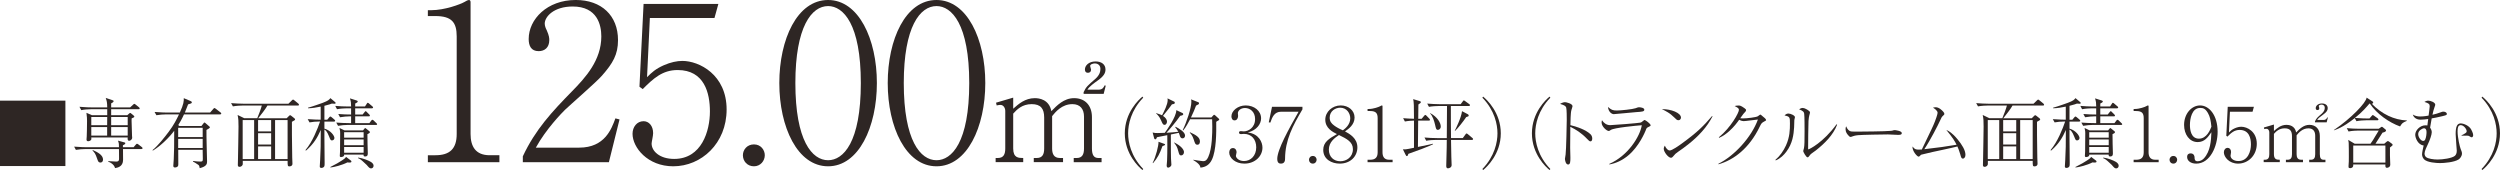
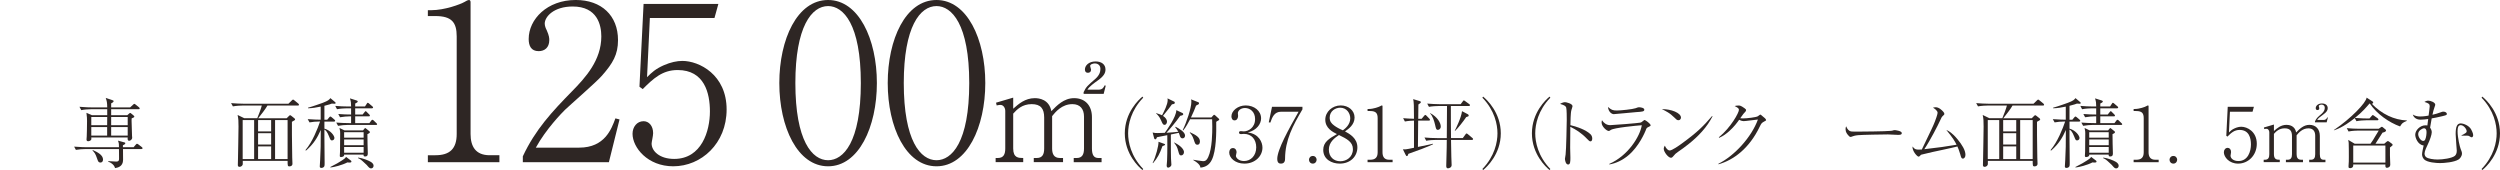
<svg xmlns="http://www.w3.org/2000/svg" id="_レイヤー_2" width="345.917" height="23.531" viewBox="0 0 345.917 23.531">
  <defs>
    <style>.cls-1{fill:#2e2624;stroke-width:0px;}</style>
  </defs>
  <g id="_レイヤー_1-2">
-     <path class="cls-1" d="m9.049,13.926v9.049H0v-9.049h9.049Z" />
    <path class="cls-1" d="m19.57,20.623h-2.551c0,.231.01,1.281.01,1.491,0,.955-.776,1.092-1.112,1.144-.105-.388-.409-.682-.966-.913v-.052c.168.01.955.062,1.112.062.409,0,.409-.199.409-.441,0-.209-.01-1.112-.01-1.291h-4.609c-.367,0-.955.042-1.354.115l-.242-.451c.788.063,1.544.084,1.743.084h4.462c0-.451,0-.504-.137-.913l.913.252c.053.011.105.042.105.104,0,.137-.231.242-.336.284v.272h1.479l.295-.346c.094-.105.125-.137.178-.137s.158.073.199.104l.463.357c.052.042.104.095.104.157,0,.095-.084.115-.157.115Zm-.399-5.512h-3.79v.83h2.227l.262-.231c.063-.052.095-.084.147-.084.042,0,.084.032.115.063l.378.314c.042.042.073.063.073.115,0,.105-.042.127-.367.263-.011.116-.011.147-.011.305,0,.431.053,1.648.063,2.11.011.042.021.221.021.252,0,.252-.252.43-.409.43-.252,0-.231-.272-.21-.461h-5.039c.011.22.021.252-.011.304-.052.116-.272.221-.42.221-.126,0-.23-.063-.23-.241,0-.063.031-.367.031-.431.011-.347.042-1.239.042-2.12,0-.263-.011-.631-.084-1.145l.767.336h2.11v-.83h-2.247c-.367,0-.955.043-1.344.127l-.252-.463c.787.074,1.554.084,1.743.084h2.1c-.011-.661-.053-.892-.211-1.312l.883.294c.157.053.209.073.209.157,0,.147-.293.283-.336.305v.556h2.625l.398-.367c.127-.115.137-.126.179-.126.053,0,.126.063.2.116l.44.356c.053.042.104.095.104.168,0,.095-.084.104-.157.104Zm-6.54,1.082v1.134h2.194l.011-1.134h-2.205Zm2.194,1.386h-2.194v1.187h2.194v-1.187Zm-.924,4.913c-.284,0-.336-.179-.473-.567-.199-.599-.325-.798-.63-1.103l.042-.062c.661.294,1.417.693,1.417,1.322,0,.305-.199.41-.356.41Zm3.769-6.299h-2.289v1.134h2.289v-1.134Zm0,1.386h-2.289v1.187h2.289v-1.187Z" />
-     <path class="cls-1" d="m30.459,15.826h-4.998c-.367.797-.619,1.196-.797,1.479l.157.126h3.055l.294-.378c.042-.062.084-.104.126-.104s.104.053.147.094l.472.41c.073.062.126.094.126.168,0,.115-.305.262-.473.356-.021.683.084,4.179.084,4.367,0,.294-.031.683-1.018.924-.031-.23-.074-.378-.179-.451-.241-.179-.588-.378-.756-.462l.031-.084c.42.053.661.084.977.084.336,0,.356-.062.356-.389,0-.336-.021-.893-.021-1.238h-3.38c0,.314.01,1.7.01,1.984,0,.125,0,.252-.115.346-.105.084-.263.115-.336.115-.157,0-.241-.073-.241-.23,0-.146.062-.787.062-.913.063-1.396.053-1.617.063-3.937-.703.944-1.879,2.1-2.961,2.75l-.031-.084c.725-.577,1.658-1.764,2.226-2.52.725-.966,1.092-1.711,1.428-2.414h-1.774c-.378,0-.955.041-1.354.115l-.252-.451c.787.062,1.553.084,1.753.084h1.742c.557-1.208.557-1.606.546-1.995l.935.399c.084.041.179.084.179.178,0,.084-.053.126-.115.158-.074.031-.127.041-.399.125-.126.336-.231.609-.451,1.135h3.495l.431-.494c.073-.084.116-.137.168-.137.053,0,.157.084.2.116l.64.493c.053.042.105.095.105.157,0,.095-.095.116-.157.116Zm-2.415,1.857h-3.391v1.281h3.391v-1.281Zm0,1.533h-3.391v1.26h3.391v-1.26Z" />
    <path class="cls-1" d="m41.211,14.607h-4.21c-.231.431-.819,1.187-1.271,1.754h3.937l.294-.294c.095-.095.126-.126.189-.126.053,0,.126.062.178.104l.41.325c.031.032.094.095.094.158,0,.053-.031.084-.062.104-.053.042-.325.189-.378.221-.011.031,0,3.181.042,4.966,0,.126.031.725.031.818,0,.105-.01.189-.084.263-.062.063-.188.126-.314.126-.273,0-.273-.095-.273-.767h-6.204v.452c0,.146-.188.377-.44.377-.242,0-.242-.188-.242-.262,0-.126.021-.735.021-.882.01-1.229.073-3.191.073-4.42,0-.776-.011-1.071-.126-1.616l.924.451h1.795c.179-.41.525-1.334.63-1.754h-2.646c-.221,0-.85.021-1.354.116l-.252-.452c.545.043,1.207.084,1.753.084h6.183l.431-.42c.084-.084.157-.157.21-.157s.147.084.189.116l.535.44c.031.031.095.095.095.157,0,.115-.105.115-.157.115Zm-6.047,2.006h-1.586v5.396h1.586v-5.396Zm2.352,0h-1.807v1.564h1.807v-1.564Zm0,1.816h-1.807v1.574h1.807v-1.574Zm0,1.826h-1.807v1.753h1.807v-1.753Zm2.277-3.643h-1.732v5.396h1.732v-5.396Z" />
    <path class="cls-1" d="m46.293,14.355c-.094,0-.262-.01-.377-.021-.158.063-.357.137-1.029.305v1.932h.389l.262-.315c.063-.073.127-.137.168-.137.043,0,.116.043.2.116l.367.314c.063.053.104.105.104.157,0,.095-.084.116-.157.116h-1.333v.976c.871.242,1.386.987,1.386,1.292,0,.199-.157.336-.336.336-.188,0-.21-.053-.409-.557-.263-.672-.473-.851-.641-.944v1.06c0,.567.031,3.443.031,3.569,0,.273,0,.378-.053.473-.062.126-.241.21-.398.21-.21,0-.221-.137-.221-.221,0-.062.042-.756.053-.892.073-1.48.084-1.953.084-4.137-.462,1.061-.986,1.932-2.047,2.855l-.074-.073c.967-1.113,1.712-3.023,2.026-3.958-.566,0-1.092.053-1.459.126l-.252-.451c.924.073,1.638.073,1.795.073v-1.806c-.577.115-1.154.221-1.742.231l-.011-.084c.599-.147,1.942-.641,2.037-.672.766-.295.871-.41,1.06-.651l.661.557c.053.042.063.084.063.126,0,.094-.115.094-.147.094Zm2.037,8.137c-.115,0-.189-.011-.263-.021-.756.389-1.868.662-2.33.703l-.042-.062c.734-.357,1.291-.693,1.638-.924.126-.084.472-.294.546-.482l.65.493c.053.042.095.084.095.146,0,.095-.031.147-.294.147Zm3.695-5.207h-3.905c-.325,0-.913.042-1.344.126l-.252-.452c.588.043,1.165.074,1.743.074h.314v-.935h-.179c-.325,0-.924.042-1.354.126l-.241-.451c.693.053,1.145.073,1.774.073v-.86h-.599c-.325,0-.924.041-1.354.125l-.241-.461c.577.052,1.165.084,1.743.084h.451c-.011-.547-.011-.609-.157-1.124l.924.294c.052.021.146.053.146.137,0,.073-.052.126-.168.189-.084.041-.126.062-.179.094v.41h1.354l.241-.368c.043-.062.084-.146.147-.146s.137.073.199.126l.431.367c.062.053.105.095.105.157,0,.095-.095.116-.158.116h-2.32v.86h1.029l.263-.325c.042-.042.095-.137.157-.137s.126.084.179.137l.304.305c.053.052.105.094.105.178s-.084.095-.157.095h-1.88v.935h1.964l.252-.336c.052-.063.095-.126.168-.126.062,0,.126.052.188.115l.357.347c.073.062.104.094.104.168,0,.084-.095.084-.157.084Zm-1.187,1.28c-.021.42.053,2.268.053,2.646,0,.179,0,.441-.389.441-.199,0-.199-.137-.199-.263h-2.688c.011.063,0,.168-.042.199-.105.095-.263.147-.378.147-.095,0-.179-.031-.179-.179,0-.031.031-.483.031-.567,0-.409.021-2.184.021-2.54,0-.21,0-.315-.095-.745l.693.336h2.562l.188-.221c.021-.031.073-.105.116-.105.041,0,.104.063.146.095l.431.347c.042.042.073.073.073.137,0,.115-.199.199-.347.272Zm-.524-.272h-2.698v.756h2.698v-.756Zm0,1.008h-2.698v.787h2.698v-.787Zm0,1.039h-2.698v.798h2.698v-.798Zm1.028,2.961c-.199,0-.304-.127-.608-.483-.042-.042-.378-.356-.578-.535-.336-.294-.461-.336-.608-.399v-.084c.672.084,1.438.41,1.7.567.147.084.441.252.441.577,0,.199-.146.357-.347.357Z" />
    <path class="cls-1" d="m59.202,22.439v-.96h1.05c1.98,0,2.94-.9,2.94-2.939V5.04c0-1.95-.69-2.819-2.971-2.819h-1.02v-.811h.479c1.83,0,4.021-.81,4.59-1.14.21-.12.45-.271.631-.271.149,0,.21.15.21.301v18.239c0,1.71.689,2.939,2.64,2.939h1.35v.96h-9.899Z" />
    <path class="cls-1" d="m84.252,22.439h-11.91v-.81c1.74-3.721,4.08-6.21,6.78-8.97,1.89-1.92,4.08-4.32,4.08-7.62,0-1.56-.54-4.14-3.96-4.14-2.61,0-3.87,1.41-3.87,2.37,0,.3.15.689.27.899.36.811.36,1.141.36,1.38,0,1.05-.66,1.53-1.47,1.53-1.05,0-1.38-.75-1.38-1.68,0-2.73,2.55-5.4,6.51-5.4,3.569,0,5.85,2.16,5.85,5.55,0,2.011-.72,3.21-2.22,4.92-.72.84-4.41,4.05-5.13,4.74-.391.39-2.61,2.64-4.02,5.22h5.999c3.54,0,4.47-2.58,5.01-4.05l.57.149-1.47,5.91Z" />
    <path class="cls-1" d="m93.162,23.01c-3.57,0-5.64-2.61-5.64-4.5,0-.93.6-1.74,1.529-1.74.721,0,1.32.63,1.32,1.65,0,.39-.21,1.229-.21,1.439,0,1.05,1.11,2.13,3.12,2.13,3.81,0,4.949-3.87,4.949-6.569,0-2.521-.75-5.729-4.47-5.729-2.1,0-3.359,1.17-4.83,2.64l-.449-.33.569-11.46h10.35l-.54,1.95h-8.939l-.39,8.189c.66-.66,1.17-1.14,2.31-1.649.96-.42,1.83-.601,2.58-.601,2.31,0,6.12,1.891,6.12,6.72,0,4.71-3.51,7.86-7.38,7.86Z" />
-     <path class="cls-1" d="m104.322,23.01c-.93,0-1.53-.721-1.53-1.53,0-.75.57-1.5,1.53-1.5s1.5.78,1.5,1.5c0,.78-.601,1.53-1.5,1.53Z" />
    <path class="cls-1" d="m114.582,23.01c-4.23,0-6.75-5.4-6.75-11.52,0-6.03,2.46-11.49,6.75-11.49,4.229,0,6.749,5.4,6.749,11.49s-2.52,11.52-6.749,11.52Zm0-22.17c-2.28,0-4.53,2.851-4.53,10.65,0,7.979,2.31,10.68,4.53,10.68,2.1,0,4.529-2.46,4.529-10.68,0-8.16-2.43-10.65-4.529-10.65Z" />
    <path class="cls-1" d="m129.582,23.01c-4.23,0-6.75-5.4-6.75-11.52,0-6.03,2.46-11.49,6.75-11.49,4.229,0,6.749,5.4,6.749,11.49s-2.52,11.52-6.749,11.52Zm0-22.17c-2.28,0-4.53,2.851-4.53,10.65,0,7.979,2.31,10.68,4.53,10.68,2.1,0,4.529-2.46,4.529-10.68,0-8.16-2.43-10.65-4.529-10.65Z" />
    <path class="cls-1" d="m140.197,15.039c.738-.648,1.639-1.458,2.988-1.458.576,0,1.98.162,2.287,1.8.756-.773,1.729-1.8,3.15-1.8,1.513,0,2.467,1.008,2.467,2.629v4.339c0,.954.307,1.314.9,1.314h.433v.576h-3.854v-.576h.414c.774,0,1.009-.522,1.009-1.314v-4.411c0-1.062-.54-1.729-1.603-1.729-1.459,0-2.341,1.08-2.809,1.656v4.483c0,.702.216,1.314,1.08,1.314h.432v.576h-4.051v-.576h.414c.792,0,1.026-.522,1.026-1.314v-4.285c0-1.225-.469-1.854-1.729-1.854-1.332,0-2.053.756-2.557,1.314v4.825c0,1.314.756,1.314,1.386,1.314v.576h-3.816v-.576h.306c.811,0,1.026-.54,1.026-1.314v-5.203c0-.379-.234-.828-.666-.828-.036,0-.271,0-.522.071l-.09-.378,2.377-.702v1.53Zm9.74-2.053v-.233c.343-.738.541-.9,1.639-1.854.559-.505.685-.973.685-1.369,0-.612-.504-.756-.757-.756-.233,0-.666.108-.666.36,0,.071.126.414.126.485,0,.379-.252.45-.432.45-.378,0-.414-.306-.414-.468,0-.504.504-1.099,1.477-1.099.846,0,1.368.433,1.368,1.116,0,.505-.252.937-1.062,1.513-.522.378-1.17.828-1.44,1.278h1.549c.594,0,.738-.396.828-.594l.162.036-.288,1.134h-2.773Z" />
    <path class="cls-1" d="m158.08,23.531c-.525-.42-2.446-2.215-2.446-5.081s1.921-4.661,2.446-5.081l.105.146c-1.712,1.774-2.09,3.717-2.09,4.935s.378,3.16,2.09,4.935l-.105.146Z" />
    <path class="cls-1" d="m163.625,19.143c-.273,0-.336-.241-.389-.409-.053-.188-.094-.272-.126-.356-.294.073-.608.137-1.103.23,0,2.499.011,2.771.021,3.328,0,.137.053.734.053.84,0,.273-.326.42-.441.42-.178,0-.21-.157-.21-.314,0-.105.053-.547.053-.641.053-1.176.042-3.076.031-3.538-1.07.21-1.196.241-1.428.283-.011.053-.104.294-.21.294-.021,0-.137,0-.178-.146l-.211-.798c.284.073.431.073.715.073.241,0,.588-.011.965-.031.273-.367,1.606-2.215,1.596-3.139l.872.409c.052.031.084.084.084.157s-.021.157-.42.221c-.609.882-1.47,1.879-1.9,2.341.546-.031,1.092-.063,1.638-.137-.146-.263-.283-.451-.431-.63l.063-.062c.44.241,1.302.703,1.302,1.218,0,.21-.126.388-.347.388Zm-2.782,1.082c-.367,1.039-.683,1.638-1.302,2.352l-.053-.031c.431-.851.84-2.404.809-2.93l.787.283c.074.021.127.053.127.105,0,.062-.074.115-.368.221Zm1.312-5.785c-.283.399-.378.525-1.239,1.596.368.231.557.536.557.777,0,.189-.104.462-.346.462-.2,0-.263-.137-.483-.641-.231-.524-.473-.745-.672-.935v-.052c.483.146.651.23.819.304.272-.524.776-1.49.776-2.1,0-.084-.011-.168-.021-.241l.924.452c.041.021.084.052.084.136,0,.147-.063.189-.399.241Zm1.271,7.065c-.231,0-.263-.136-.389-.588-.157-.599-.252-.734-.588-1.176l.021-.031c.955.473,1.354.997,1.354,1.333,0,.252-.168.462-.398.462Zm5.165-4.839c-.179.094-.221.125-.305.188.021,1.48.011,3.968-.599,5.238-.336.704-.86,1.029-1.585,1.103-.042-.23-.115-.525-.997-1.05v-.042c.21.031,1.165.199,1.364.199.294,0,.493-.104.704-.557.566-1.207.566-3.475.566-4.23,0-.451-.011-.776-.021-1.008h-3.055c-.157.294-.566,1.113-.944,1.533l-.073-.042c.545-1.092,1.196-3.056,1.196-3.896,0-.22-.021-.272-.042-.356l1.029.409c.031.011.073.063.073.105,0,.084-.021.126-.042.157-.031.021-.315.157-.367.199-.189.504-.357.924-.704,1.638h2.824l.241-.262c.084-.084.105-.116.147-.116.021,0,.062.032.136.084l.504.462c.032.031.063.095.063.126,0,.053-.053.073-.115.116Zm-2.908,3.359c-.283,0-.347-.2-.504-.704-.179-.577-.431-.829-.557-.955l.042-.063c.798.368,1.365.693,1.365,1.26,0,.063,0,.463-.347.463Z" />
    <path class="cls-1" d="m174.682,20.424c0,1.197-1.039,2.215-2.499,2.215-1.291,0-2.1-.809-2.1-1.532,0-.336.168-.62.515-.62s.504.305.504.567c0,.115-.095.42-.095.504,0,.263.378.725,1.124.725.934,0,1.689-.745,1.689-1.9,0-1.081-.641-1.858-1.7-1.858-.053,0-.336.031-.399.031-.062,0-.283,0-.283-.22,0-.157.126-.189.273-.189.052,0,.336.032.398.032.588,0,1.554-.494,1.554-1.701,0-1.019-.703-1.533-1.396-1.533-.63,0-.986.399-.986.715,0,.052.031.314.031.377,0,.242-.115.62-.493.62-.305,0-.431-.284-.431-.557,0-.776.903-1.512,1.974-1.512,1.176,0,2.131.745,2.131,1.795,0,.756-.598,1.648-1.837,1.942,1.564.21,2.026,1.375,2.026,2.1Z" />
    <path class="cls-1" d="m177.811,21.936c0,.199-.01.703-.566.703-.242,0-.515-.084-.515-.661,0-1.28,1.627-4.179,2.95-6.52h-2.415c-.944,0-1.238.767-1.49,1.501l-.221-.031.451-2.152h4.21v.357c-1.333,2.257-2.383,4.221-2.404,6.803Z" />
    <path class="cls-1" d="m181.654,22.639c-.326,0-.535-.252-.535-.535,0-.263.199-.525.535-.525s.524.273.524.525c0,.273-.21.535-.524.535Z" />
    <path class="cls-1" d="m185.371,22.639c-1.113,0-2.278-.598-2.278-1.9,0-1.06.787-1.563,1.899-2.184-.588-.293-1.616-.818-1.616-1.994,0-1.103.977-1.974,2.142-1.974,1.05,0,1.91.692,1.91,1.669,0,1.008-.829,1.575-1.322,1.922.641.356,1.711.934,1.711,2.215,0,1.229-.944,2.246-2.445,2.246Zm-.105-3.957c-.577.398-1.396.965-1.396,2.025,0,1.008.693,1.606,1.586,1.606.85,0,1.742-.577,1.742-1.669,0-.987-.798-1.418-1.932-1.963Zm.168-3.779c-.63,0-1.449.44-1.449,1.375,0,.514.231.798.609,1.081.314.241.756.483,1.218.672.294-.221,1.019-.767,1.019-1.659,0-.682-.473-1.469-1.396-1.469Z" />
    <path class="cls-1" d="m189.225,22.439v-.336h.367c.693,0,1.029-.314,1.029-1.029v-4.724c0-.683-.242-.987-1.04-.987h-.356v-.283h.168c.641,0,1.406-.283,1.605-.398.074-.042.158-.095.221-.095.053,0,.074.053.074.104v6.383c0,.599.241,1.029.924,1.029h.472v.336h-3.464Z" />
    <path class="cls-1" d="m196.668,20.634c-.598.221-1.196.44-1.795.651-.062.199-.094.314-.221.314-.041,0-.084-.011-.168-.189l-.367-.745c.273.011.441.011.819-.073.325-.073.42-.084.714-.146,0-.273.01-3.527,0-3.759-.199,0-.798.031-1.26.126l-.242-.462c.41.042.893.063,1.502.084,0-.305-.021-1.606-.021-1.868-.01-.473-.053-.651-.094-.851l.84.252c.115.031.22.062.22.157,0,.105-.031.126-.336.336,0,.21-.021,1.826-.021,1.974h.473l.336-.399c.062-.073.115-.136.168-.136.052,0,.125.062.188.136l.356.368c.053.062.105.104.105.179,0,.094-.095.104-.157.104h-1.48c-.021,1.606-.021,2.11-.031,3.643.756-.146.84-.179,1.428-.294.398-.084.482-.115.65-.146l.011.073c-.273.126-.588.283-1.617.672Zm7.003-1.271h-2.897c.021,1.312.031,1.722.042,2.32.011.325.042.829.042,1.154,0,.357-.367.452-.504.452-.242,0-.242-.221-.242-.347,0-.137.063-2.121.063-2.52,0-.157.011-.893.011-1.061h-1.491c-.314,0-.913.031-1.354.115l-.241-.451c.546.053,1.197.084,1.743.084h1.344c.01-.997.031-3.863.031-4.44h-1.145c-.314,0-.913.031-1.354.115l-.242-.451c.546.042,1.197.084,1.743.084h2.887l.283-.378c.053-.073.095-.146.157-.146.063,0,.127.062.189.104l.546.399c.073.052.115.084.115.157,0,.104-.115.115-.168.115h-2.478c0,1.48,0,3.023.021,4.44h1.627l.378-.514c.042-.053.084-.127.147-.127.062,0,.115.053.199.116l.598.504c.053.042.105.084.105.157,0,.115-.115.115-.157.115Zm-4.714-1.396c-.23,0-.273-.168-.389-.703-.115-.493-.346-1.26-.692-1.554l.031-.052c.997.535,1.448,1.354,1.448,1.848,0,.336-.252.461-.398.461Zm3.916-1.764c-.378.578-1.176,1.586-1.543,1.911l-.043-.021c.105-.189.914-1.816,1.008-2.709l.799.42c.041.021.125.084.125.168,0,.137-.084.157-.346.23Z" />
    <path class="cls-1" d="m205.111,23.385c1.711-1.774,2.089-3.717,2.089-4.935s-.378-3.16-2.089-4.935l.104-.146c.524.42,2.446,2.226,2.446,5.081s-1.922,4.661-2.446,5.081l-.104-.146Z" />
    <path class="cls-1" d="m214.412,23.531c-.525-.42-2.446-2.215-2.446-5.081s1.921-4.661,2.446-5.081l.105.146c-1.712,1.774-2.09,3.717-2.09,4.935s.378,3.16,2.09,4.935l-.105.146Z" />
    <path class="cls-1" d="m220.062,18.565c.157.147.252.368.252.599,0,.252-.095.398-.242.398-.137,0-.241-.104-.473-.346-.756-.798-1.543-1.291-2.319-1.67-.011.956-.021,1.932-.021,2.888,0,.22.032,1.187.032,1.375,0,.504,0,.955-.315.955-.356,0-.44-.672-.44-.787,0-.021.084-.546.094-.608.084-.567.158-4.399.158-4.798,0-.325,0-1.407-.074-1.669-.073-.273-.356-.379-.86-.525.367-.23.661-.241.683-.241.157,0,1.049.199,1.049.556,0,.053-.104.368-.157.547-.115.356-.126,1.616-.136,2.078.787.179,2.1.609,2.771,1.249Z" />
    <path class="cls-1" d="m222.667,22.681c2.614-1.144,4.252-3.8,4.504-5.354-.809.062-3.811.347-4.283.65-.199.137-.221.147-.294.147-.273,0-.986-.609-.986-1.166,0-.084.01-.168.052-.325.252.399.641.683,1.134.683.389,0,3.895-.283,4.168-.347.095-.021.189-.052.451-.283.063-.063.105-.084.147-.084.115,0,.829.524.829.725,0,.104-.031.115-.336.263-.21.104-.221.125-.347.461-.095.231-.913,2.227-2.436,3.476-.745.619-1.627,1.06-2.582,1.228l-.021-.073Zm1.071-7.391c.524,0,2.142-.168,2.562-.314.336-.126.378-.137.482-.137.168,0,.735.063.735.336,0,.263-.294.283-1.103.336-.493.031-2.887.283-3.128.283-.211,0-.715-.23-.799-.997.473.398.631.493,1.25.493Z" />
    <path class="cls-1" d="m232.589,16.277c0,.073-.053.356-.356.356-.189,0-.273-.084-.599-.409-.577-.577-1.103-.84-1.69-1.123,1.271-.021,2.646.514,2.646,1.176Zm4.367-.179c-.787,1.543-2.005,2.803-3.359,3.874-.483.389-.903.682-1.448,1.061-.305.209-.336.252-.672.64-.074.084-.147.157-.284.157-.347,0-.986-.797-.986-1.238,0-.179.084-.314.146-.441.189.431.462.672.672.672.336,0,1.312-.692,1.701-.976,2.268-1.659,2.981-2.425,4.167-3.79l.063.042Z" />
    <path class="cls-1" d="m237.767,22.66c2.215-1.092,4.587-3.686,5.47-6.121-.305.021-1.68.221-1.964.221-.136,0-.304-.021-.63-.188-.252.356-.65.913-1.354,1.554-.347.314-.84.703-1.418.944l-.042-.073c1.669-1.365,2.782-3.401,2.782-3.801,0-.209-.189-.314-.588-.524.095-.031.241-.073.525-.073.188,0,.314,0,.829.367.188.137.22.179.22.283,0,.095-.041.158-.157.273-.157.157-.188.188-.65.84.084.01.263.021.378.021.524,0,1.826-.146,2.068-.304.052-.032.272-.221.336-.221.052,0,.084.021.146.084.441.356.65.524.65.672,0,.062-.021.062-.241.188-.347.189-.398.221-.64.725-1.449,3.023-3.633,4.63-5.711,5.207l-.011-.073Z" />
-     <path class="cls-1" d="m245.652,22.125c.641-.547,1.123-1.25,1.47-2.006.525-1.165.546-2.152.546-3.013,0-.893,0-.966-.745-1.134.104-.105.272-.263.524-.263.326,0,.914.273.914.504,0,.063-.074.336-.084.399-.011.157-.021.86-.031.997-.063,1.019-.211,2.236-1.082,3.391-.314.42-.798.924-1.459,1.197l-.053-.073Zm8.546-4.871c-.557,1.459-1.732,2.593-2.929,3.548-.116.095-.683.473-.767.577-.263.347-.294.389-.399.389-.199,0-.598-.756-.598-.861,0-.062.094-.356.104-.409.073-.378.084-.944.084-2.352,0-.44,0-2.047-.053-2.403-.031-.231-.084-.368-.703-.62.104-.062.283-.188.493-.188.273,0,.714.262.914.44.052.042.104.116.104.21,0,.063-.084.315-.095.367-.042.147-.094.452-.115.777-.031.693-.053,2.992-.053,3.758,0,.158,0,.179.031.179.127,0,2.059-.944,3.906-3.475l.073.063Z" />
    <path class="cls-1" d="m256.057,18.167c.147.042.252.042,1.176.042.189,0,3.664-.021,4.399-.105.199-.021.21-.021.336-.073.062-.021.126-.031.199-.031.053,0,.977.104.977.409,0,.252-.273.252-.557.252-.157,0-1.145-.062-1.364-.062-.631,0-3.602.052-4.115.104-.127.011-.431.042-.725.147-.199.073-.252.094-.326.094-.073,0-.136,0-.388-.305-.073-.084-.305-.356-.305-.756,0-.146.011-.272.084-.409.137.378.367.63.608.693Z" />
    <path class="cls-1" d="m268.636,20.351c.336-.053,1.795-.284,2.089-.325-.263-.515-.473-.893-1.417-2.048.336.157.798.378,1.574,1.323.599.734,1.071,1.48,1.071,2.131,0,.336-.199.515-.347.515-.21,0-.252-.157-.378-.62-.137-.482-.305-.881-.389-1.06-.389.095-1.312.314-2.078.472-.955.2-1.785.379-2.656.599-.011,0-.283.063-.294.073-.031.021-.157.158-.179.179-.042.042-.104.084-.168.084-.178,0-.882-.745-.84-1.406.336.398.431.472,1.291.42,1.407-2.919,1.564-3.244,1.816-3.885.063-.157.367-.986.367-1.187,0-.314-.409-.577-.64-.724.136-.032.283-.053.388-.053.441,0,.851.409,1.029.608.126.147.157.211.157.305,0,.105-.031.126-.252.326-.104.094-.168.23-.304.535-.305.672-1.396,2.813-2.216,4.031.378-.042,2.037-.252,2.373-.294Z" />
    <path class="cls-1" d="m282.674,14.607h-4.21c-.231.431-.819,1.187-1.271,1.754h3.937l.294-.294c.095-.095.126-.126.189-.126.053,0,.126.062.178.104l.41.325c.031.032.094.095.094.158,0,.053-.031.084-.062.104-.053.042-.325.189-.378.221-.011.031,0,3.181.042,4.966,0,.126.031.725.031.818,0,.105-.01.189-.084.263-.062.063-.188.126-.314.126-.273,0-.273-.095-.273-.767h-6.204v.452c0,.146-.188.377-.44.377-.242,0-.242-.188-.242-.262,0-.126.021-.735.021-.882.01-1.229.073-3.191.073-4.42,0-.776-.011-1.071-.126-1.616l.924.451h1.795c.179-.41.525-1.334.63-1.754h-2.646c-.221,0-.85.021-1.354.116l-.252-.452c.545.043,1.207.084,1.753.084h6.183l.431-.42c.084-.084.157-.157.21-.157s.147.084.189.116l.535.44c.031.031.095.095.095.157,0,.115-.105.115-.157.115Zm-6.047,2.006h-1.586v5.396h1.586v-5.396Zm2.352,0h-1.807v1.564h1.807v-1.564Zm0,1.816h-1.807v1.574h1.807v-1.574Zm0,1.826h-1.807v1.753h1.807v-1.753Zm2.277-3.643h-1.732v5.396h1.732v-5.396Z" />
    <path class="cls-1" d="m287.756,14.355c-.094,0-.262-.01-.377-.021-.158.063-.357.137-1.029.305v1.932h.389l.262-.315c.063-.073.127-.137.168-.137.043,0,.116.043.2.116l.367.314c.063.053.104.105.104.157,0,.095-.084.116-.157.116h-1.333v.976c.871.242,1.386.987,1.386,1.292,0,.199-.157.336-.336.336-.188,0-.21-.053-.409-.557-.263-.672-.473-.851-.641-.944v1.06c0,.567.031,3.443.031,3.569,0,.273,0,.378-.053.473-.062.126-.241.21-.398.21-.21,0-.221-.137-.221-.221,0-.062.042-.756.053-.892.073-1.48.084-1.953.084-4.137-.462,1.061-.986,1.932-2.047,2.855l-.074-.073c.967-1.113,1.712-3.023,2.026-3.958-.566,0-1.092.053-1.459.126l-.252-.451c.924.073,1.638.073,1.795.073v-1.806c-.577.115-1.154.221-1.742.231l-.011-.084c.599-.147,1.942-.641,2.037-.672.766-.295.871-.41,1.06-.651l.661.557c.053.042.063.084.063.126,0,.094-.115.094-.147.094Zm2.037,8.137c-.115,0-.189-.011-.263-.021-.756.389-1.868.662-2.33.703l-.042-.062c.734-.357,1.291-.693,1.638-.924.126-.084.472-.294.546-.482l.65.493c.053.042.095.084.095.146,0,.095-.031.147-.294.147Zm3.695-5.207h-3.905c-.325,0-.913.042-1.344.126l-.252-.452c.588.043,1.165.074,1.743.074h.314v-.935h-.179c-.325,0-.924.042-1.354.126l-.241-.451c.693.053,1.145.073,1.774.073v-.86h-.599c-.325,0-.924.041-1.354.125l-.241-.461c.577.052,1.165.084,1.743.084h.451c-.011-.547-.011-.609-.157-1.124l.924.294c.052.021.146.053.146.137,0,.073-.052.126-.168.189-.084.041-.126.062-.179.094v.41h1.354l.241-.368c.043-.062.084-.146.147-.146s.137.073.199.126l.431.367c.062.053.105.095.105.157,0,.095-.095.116-.158.116h-2.32v.86h1.029l.263-.325c.042-.042.095-.137.157-.137s.126.084.179.137l.304.305c.053.052.105.094.105.178s-.084.095-.157.095h-1.88v.935h1.964l.252-.336c.052-.063.095-.126.168-.126.062,0,.126.052.188.115l.357.347c.073.062.104.094.104.168,0,.084-.095.084-.157.084Zm-1.187,1.28c-.021.42.053,2.268.053,2.646,0,.179,0,.441-.389.441-.199,0-.199-.137-.199-.263h-2.688c.011.063,0,.168-.042.199-.105.095-.263.147-.378.147-.095,0-.179-.031-.179-.179,0-.031.031-.483.031-.567,0-.409.021-2.184.021-2.54,0-.21,0-.315-.095-.745l.693.336h2.562l.188-.221c.021-.031.073-.105.116-.105.041,0,.104.063.146.095l.431.347c.042.042.073.073.073.137,0,.115-.199.199-.347.272Zm-.524-.272h-2.698v.756h2.698v-.756Zm0,1.008h-2.698v.787h2.698v-.787Zm0,1.039h-2.698v.798h2.698v-.798Zm1.028,2.961c-.199,0-.304-.127-.608-.483-.042-.042-.378-.356-.578-.535-.336-.294-.461-.336-.608-.399v-.084c.672.084,1.438.41,1.7.567.147.084.441.252.441.577,0,.199-.146.357-.347.357Z" />
    <path class="cls-1" d="m295.223,22.439v-.336h.367c.693,0,1.029-.314,1.029-1.029v-4.724c0-.683-.242-.987-1.04-.987h-.356v-.283h.168c.641,0,1.406-.283,1.605-.398.074-.042.158-.095.221-.095.053,0,.074.053.074.104v6.383c0,.599.241,1.029.924,1.029h.472v.336h-3.464Z" />
    <path class="cls-1" d="m300.725,22.639c-.326,0-.535-.252-.535-.535,0-.263.199-.525.535-.525s.524.273.524.525c0,.273-.21.535-.524.535Z" />
-     <path class="cls-1" d="m303.874,22.639c-.767,0-1.249-.409-1.249-.913,0-.367.21-.504.482-.504.483,0,.546.42.546.546,0,.252.021.546.431.546.347,0,.672-.188.861-.399.913-.986.997-2.477,1.039-3.621-.494.703-.945,1.364-1.9,1.364-1.134,0-1.879-1.06-1.879-2.372,0-1.564,1.039-2.698,2.215-2.698,1.229,0,2.425,1.312,2.425,3.643,0,1.974-1.019,4.409-2.971,4.409Zm1.627-7.002c-.356-.609-.65-.703-1.07-.703-1.145,0-1.417,1.47-1.417,2.361,0,.567.104,1.891,1.249,1.891,1.081,0,1.563-1.239,1.722-1.659-.095-.903-.199-1.396-.483-1.89Z" />
    <path class="cls-1" d="m309.682,22.639c-1.25,0-1.974-.913-1.974-1.574,0-.326.21-.609.535-.609.252,0,.462.221.462.578,0,.136-.073.43-.073.504,0,.367.388.745,1.092.745,1.333,0,1.731-1.354,1.731-2.3,0-.881-.262-2.005-1.563-2.005-.735,0-1.176.409-1.69.924l-.157-.115.199-4.011h3.622l-.189.683h-3.128l-.137,2.866c.231-.23.409-.398.809-.577.336-.147.64-.21.902-.21.809,0,2.142.661,2.142,2.352,0,1.648-1.229,2.75-2.582,2.75Z" />
    <path class="cls-1" d="m314.637,18.125c.431-.378.955-.851,1.742-.851.336,0,1.155.095,1.334,1.05.44-.451,1.008-1.05,1.837-1.05.882,0,1.438.588,1.438,1.532v2.53c0,.557.178.767.524.767h.252v.336h-2.246v-.336h.241c.451,0,.588-.305.588-.767v-2.571c0-.62-.314-1.008-.935-1.008-.851,0-1.364.629-1.638.965v2.614c0,.409.126.767.63.767h.252v.336h-2.362v-.336h.242c.462,0,.598-.305.598-.767v-2.498c0-.714-.272-1.081-1.008-1.081-.776,0-1.196.44-1.49.766v2.813c0,.767.441.767.809.767v.336h-2.226v-.336h.179c.472,0,.598-.314.598-.767v-3.034c0-.22-.137-.482-.389-.482-.021,0-.157,0-.304.042l-.053-.221,1.386-.409v.893Zm5.68-1.197v-.137c.199-.43.314-.524.955-1.081.325-.294.398-.566.398-.798,0-.356-.293-.44-.44-.44-.137,0-.389.062-.389.21,0,.042.073.241.073.283,0,.221-.146.263-.252.263-.22,0-.241-.179-.241-.273,0-.294.294-.64.861-.64.493,0,.798.252.798.65,0,.294-.147.546-.619.882-.305.221-.683.483-.84.745h.902c.347,0,.431-.23.482-.346l.095.021-.168.661h-1.616Z" />
    <path class="cls-1" d="m332.086,17.495c-1.501-.536-3.223-1.732-4.167-3.149l-.073-.011c-.357.431-.967,1.155-2.006,1.984.787.062,1.543.073,1.711.073h.305l.294-.336c.105-.115.116-.137.168-.137.042,0,.095.042.2.115l.472.336c.032.032.105.084.105.168,0,.095-.095.105-.157.105h-1.533c-.367,0-.955.042-1.354.126l-.23-.431c-.536.42-1.628,1.281-2.866,1.69l-.031-.031c2.383-1.606,4.493-3.812,4.535-4.493l.84.546c.053.031.073.073.073.136,0,.147-.126.158-.199.168,1.406,1.449,3.097,2.236,4.85,2.311v.062c-.608.252-.64.305-.935.767Zm-1.07,2.646c-.042.042-.283.221-.325.272v1.113c0,.179.042,1.05.042,1.249,0,.378-.357.441-.462.441-.2,0-.231-.127-.21-.463h-4.451v.116c0,.336-.294.398-.42.398-.231,0-.231-.115-.231-.199v-.115c.042-.325.042-.893.042-1.229,0-.378,0-1.7-.021-1.974-.021-.189-.042-.273-.063-.389l.893.525h2.194c.011-.021.021-.031.031-.053.21-.263.44-.661.641-1.008.062-.115.388-.63.462-.756h-2.824c-.21,0-.851.021-1.354.126l-.241-.462c.546.053,1.197.084,1.742.084h2.678l.272-.189c.053-.041.105-.084.157-.084.053,0,.084.021.168.095l.347.284c.053.041.063.104.063.125,0,.211-.347.273-.483.305-.146.21-.818,1.291-.976,1.533h1.217l.326-.273c.031-.021.115-.094.168-.094s.157.062.168.073l.42.314c.062.042.073.116.073.137,0,.042-.011.063-.042.095Zm-.955,0h-4.451v2.361h4.451v-2.361Z" />
    <path class="cls-1" d="m340.592,18.723c.188-.084.367-.178.535-.293.084-.053.179-.116.179-.284,0-.241-.368-.829-.829-.829-.347,0-.431.336-.431.871,0,.819.314,2.163.431,2.436.104.263.178.42.178.619,0,.347-.252.683-.462.819-.619.399-2.036.504-2.571.504-.463,0-1.796-.073-2.227-.535-.241-.263-.262-.588-.262-.672,0-.231.126-.819.221-1.229-.819-.095-1.166-1.081-1.166-1.48,0-.64.683-1.312,1.428-1.312.095,0,.158.01.252.021.011-.084.074-.599.115-.893-.314.042-.724.095-1.07.095-.734,0-1.008-.504-1.061-.714.263.179.641.272.998.272.146,0,.608-.01,1.186-.125.031-.211.158-1.155.158-1.292,0-.304-.137-.42-.735-.599.104-.062.283-.178.524-.178.357,0,.977.252.977.566,0,.063-.062.231-.084.283-.126.305-.221.735-.305,1.103.399-.095.704-.168,1.135-.336.209-.084.283-.095.377-.095.326,0,.483.189.483.315,0,.157-.095.179-.63.315-.504.136-1.333.283-1.47.304-.157.893-.179.987-.221,1.281.137.199.231.398.231.64,0,.326-.263,1.092-.525,1.628-.178.367-.473.976-.473,1.312,0,.189.074.389.211.494.272.23,1.028.336,1.616.336.683,0,1.952-.168,2.362-.504.062-.063.272-.242.272-.693,0-.073-.157-1.952-.157-2.32,0-1.039.199-1.479.703-1.479.389,0,1.145.294,1.438.829.042.084.283.515.283.787,0,.063-.021.305-.21.305-.084,0-.146-.042-.252-.115-.157-.105-.23-.115-.43-.115-.105,0-.609.01-.715.01l-.01-.053Zm-5.994-.168c0,.431.377.945.682.945.115,0,.221-.053.283-.179.147-.314.189-.798.189-1.06,0-.347-.146-.547-.42-.504-.168.031-.734.293-.734.797Z" />
    <path class="cls-1" d="m343.365,23.385c1.712-1.774,2.09-3.717,2.09-4.935s-.378-3.16-2.09-4.935l.105-.146c.525.42,2.446,2.226,2.446,5.081s-1.921,4.661-2.446,5.081l-.105-.146Z" />
  </g>
</svg>